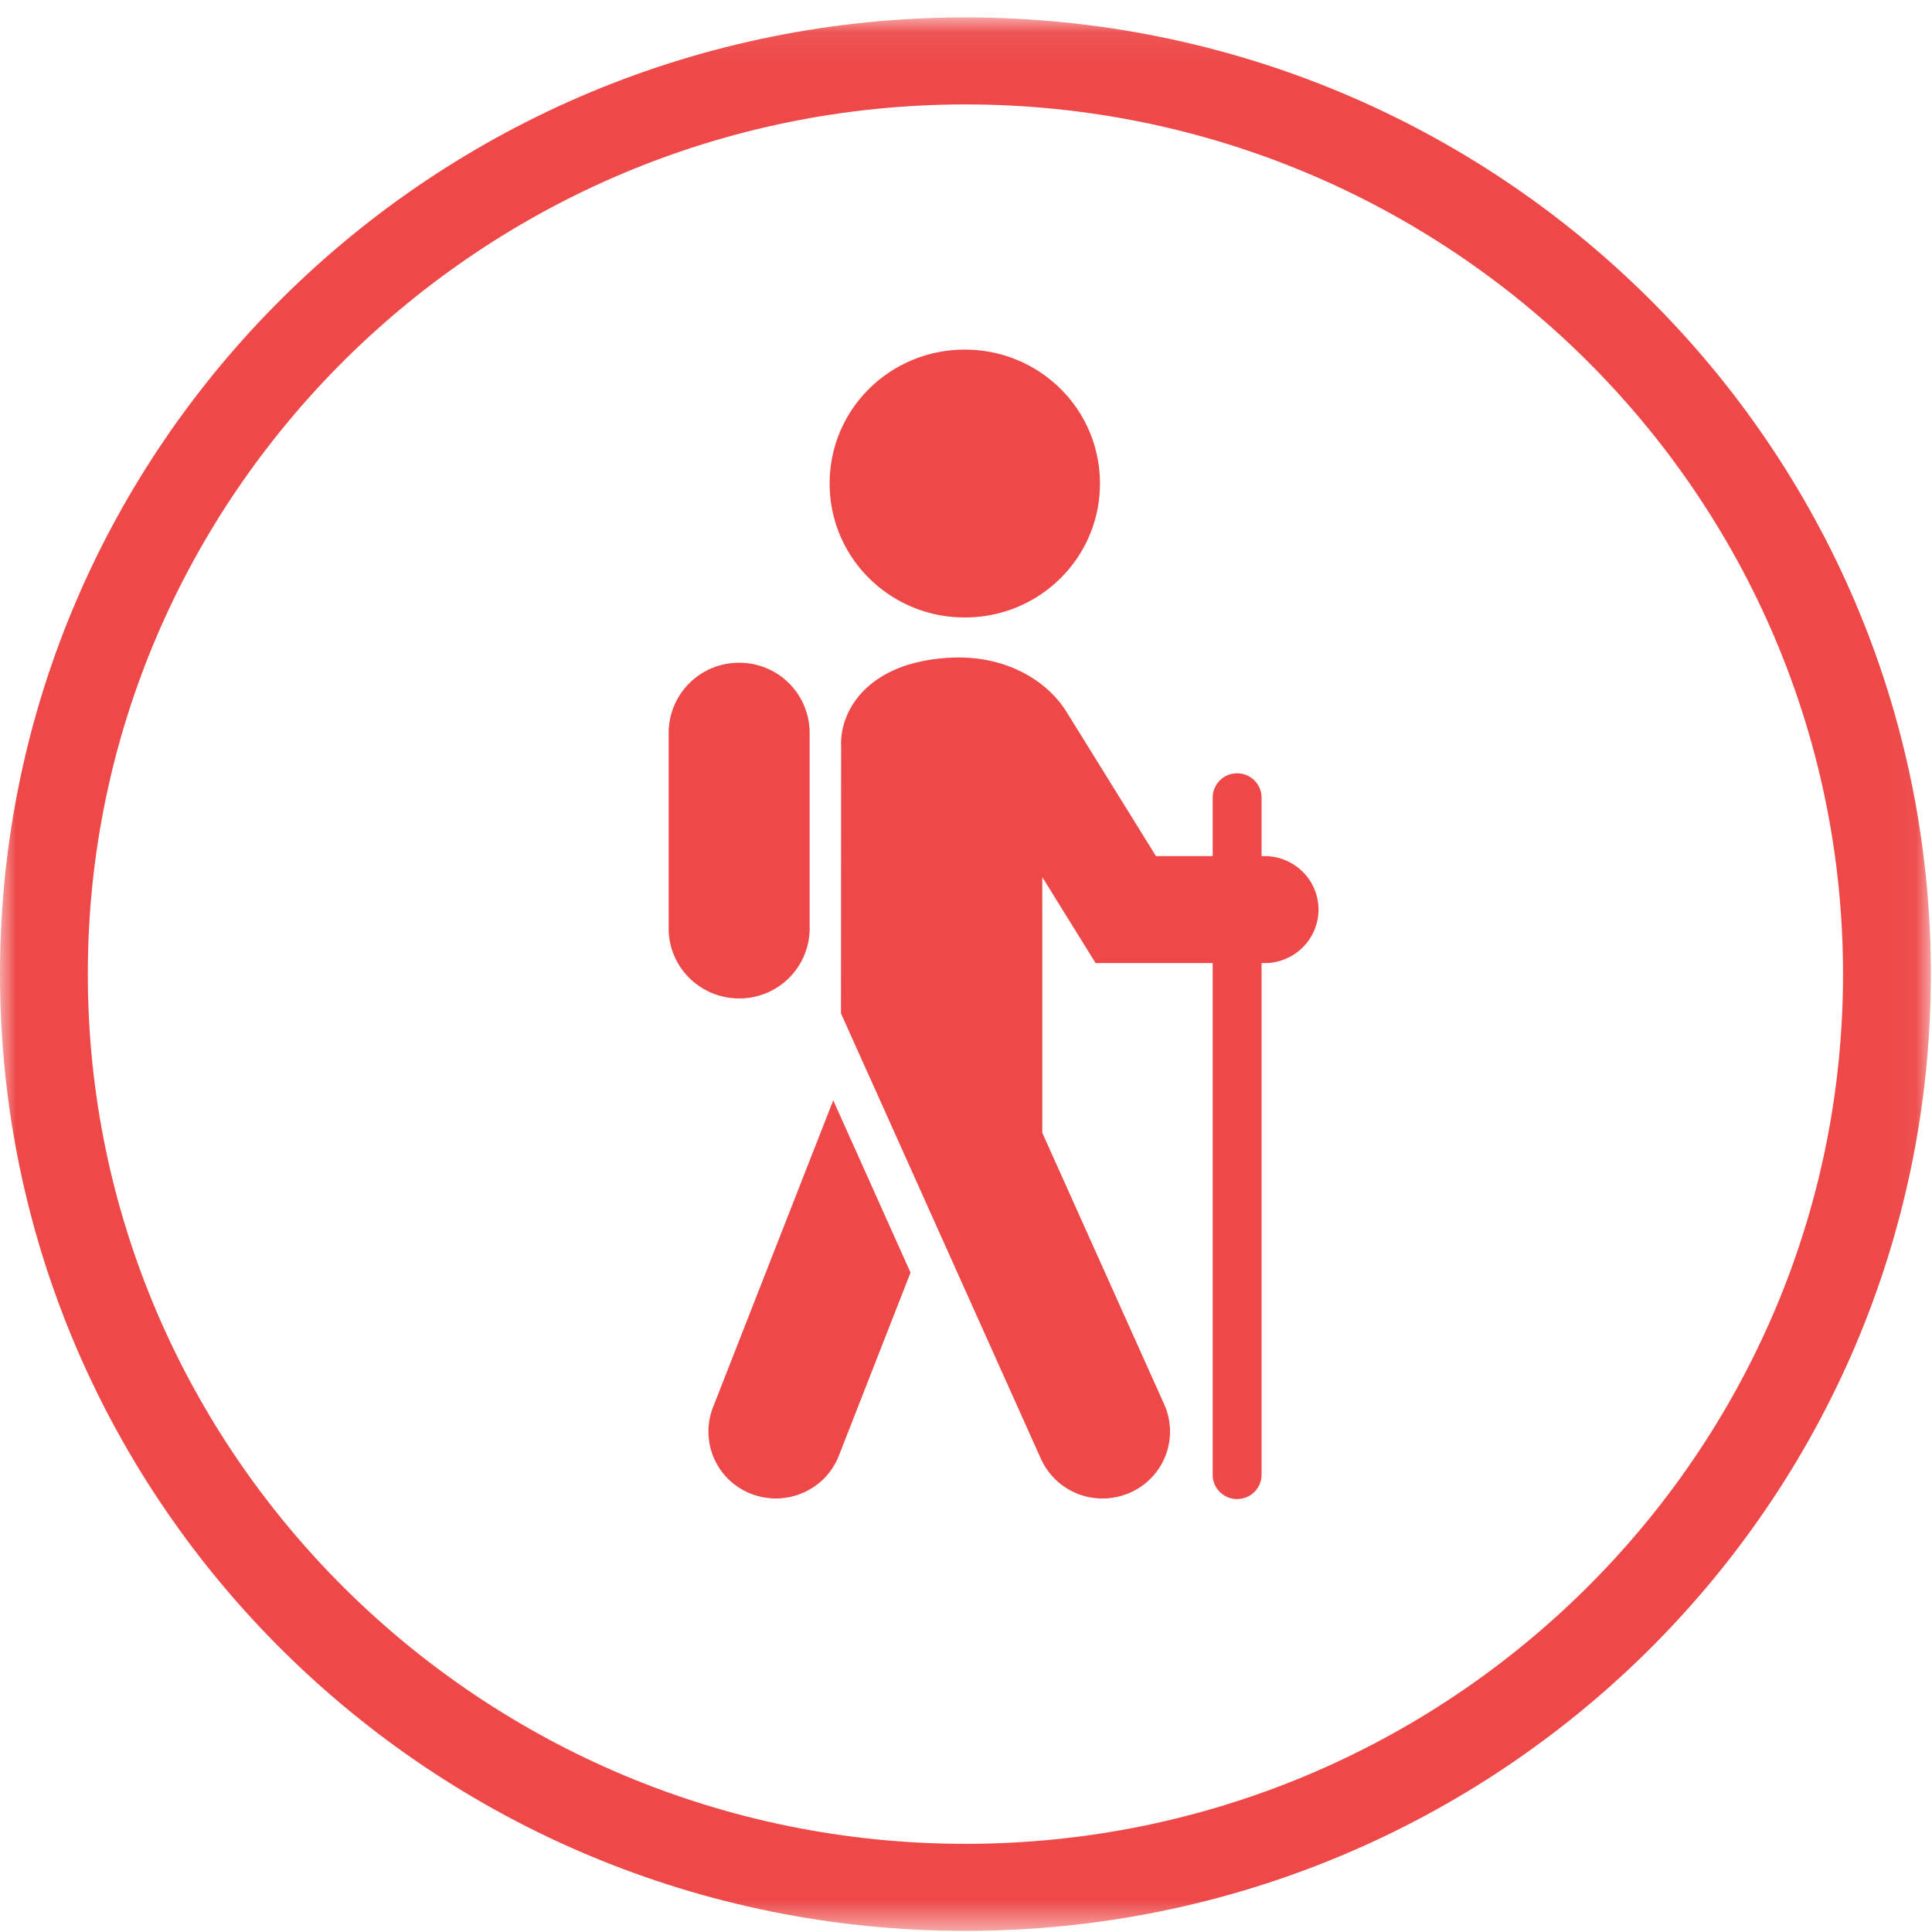
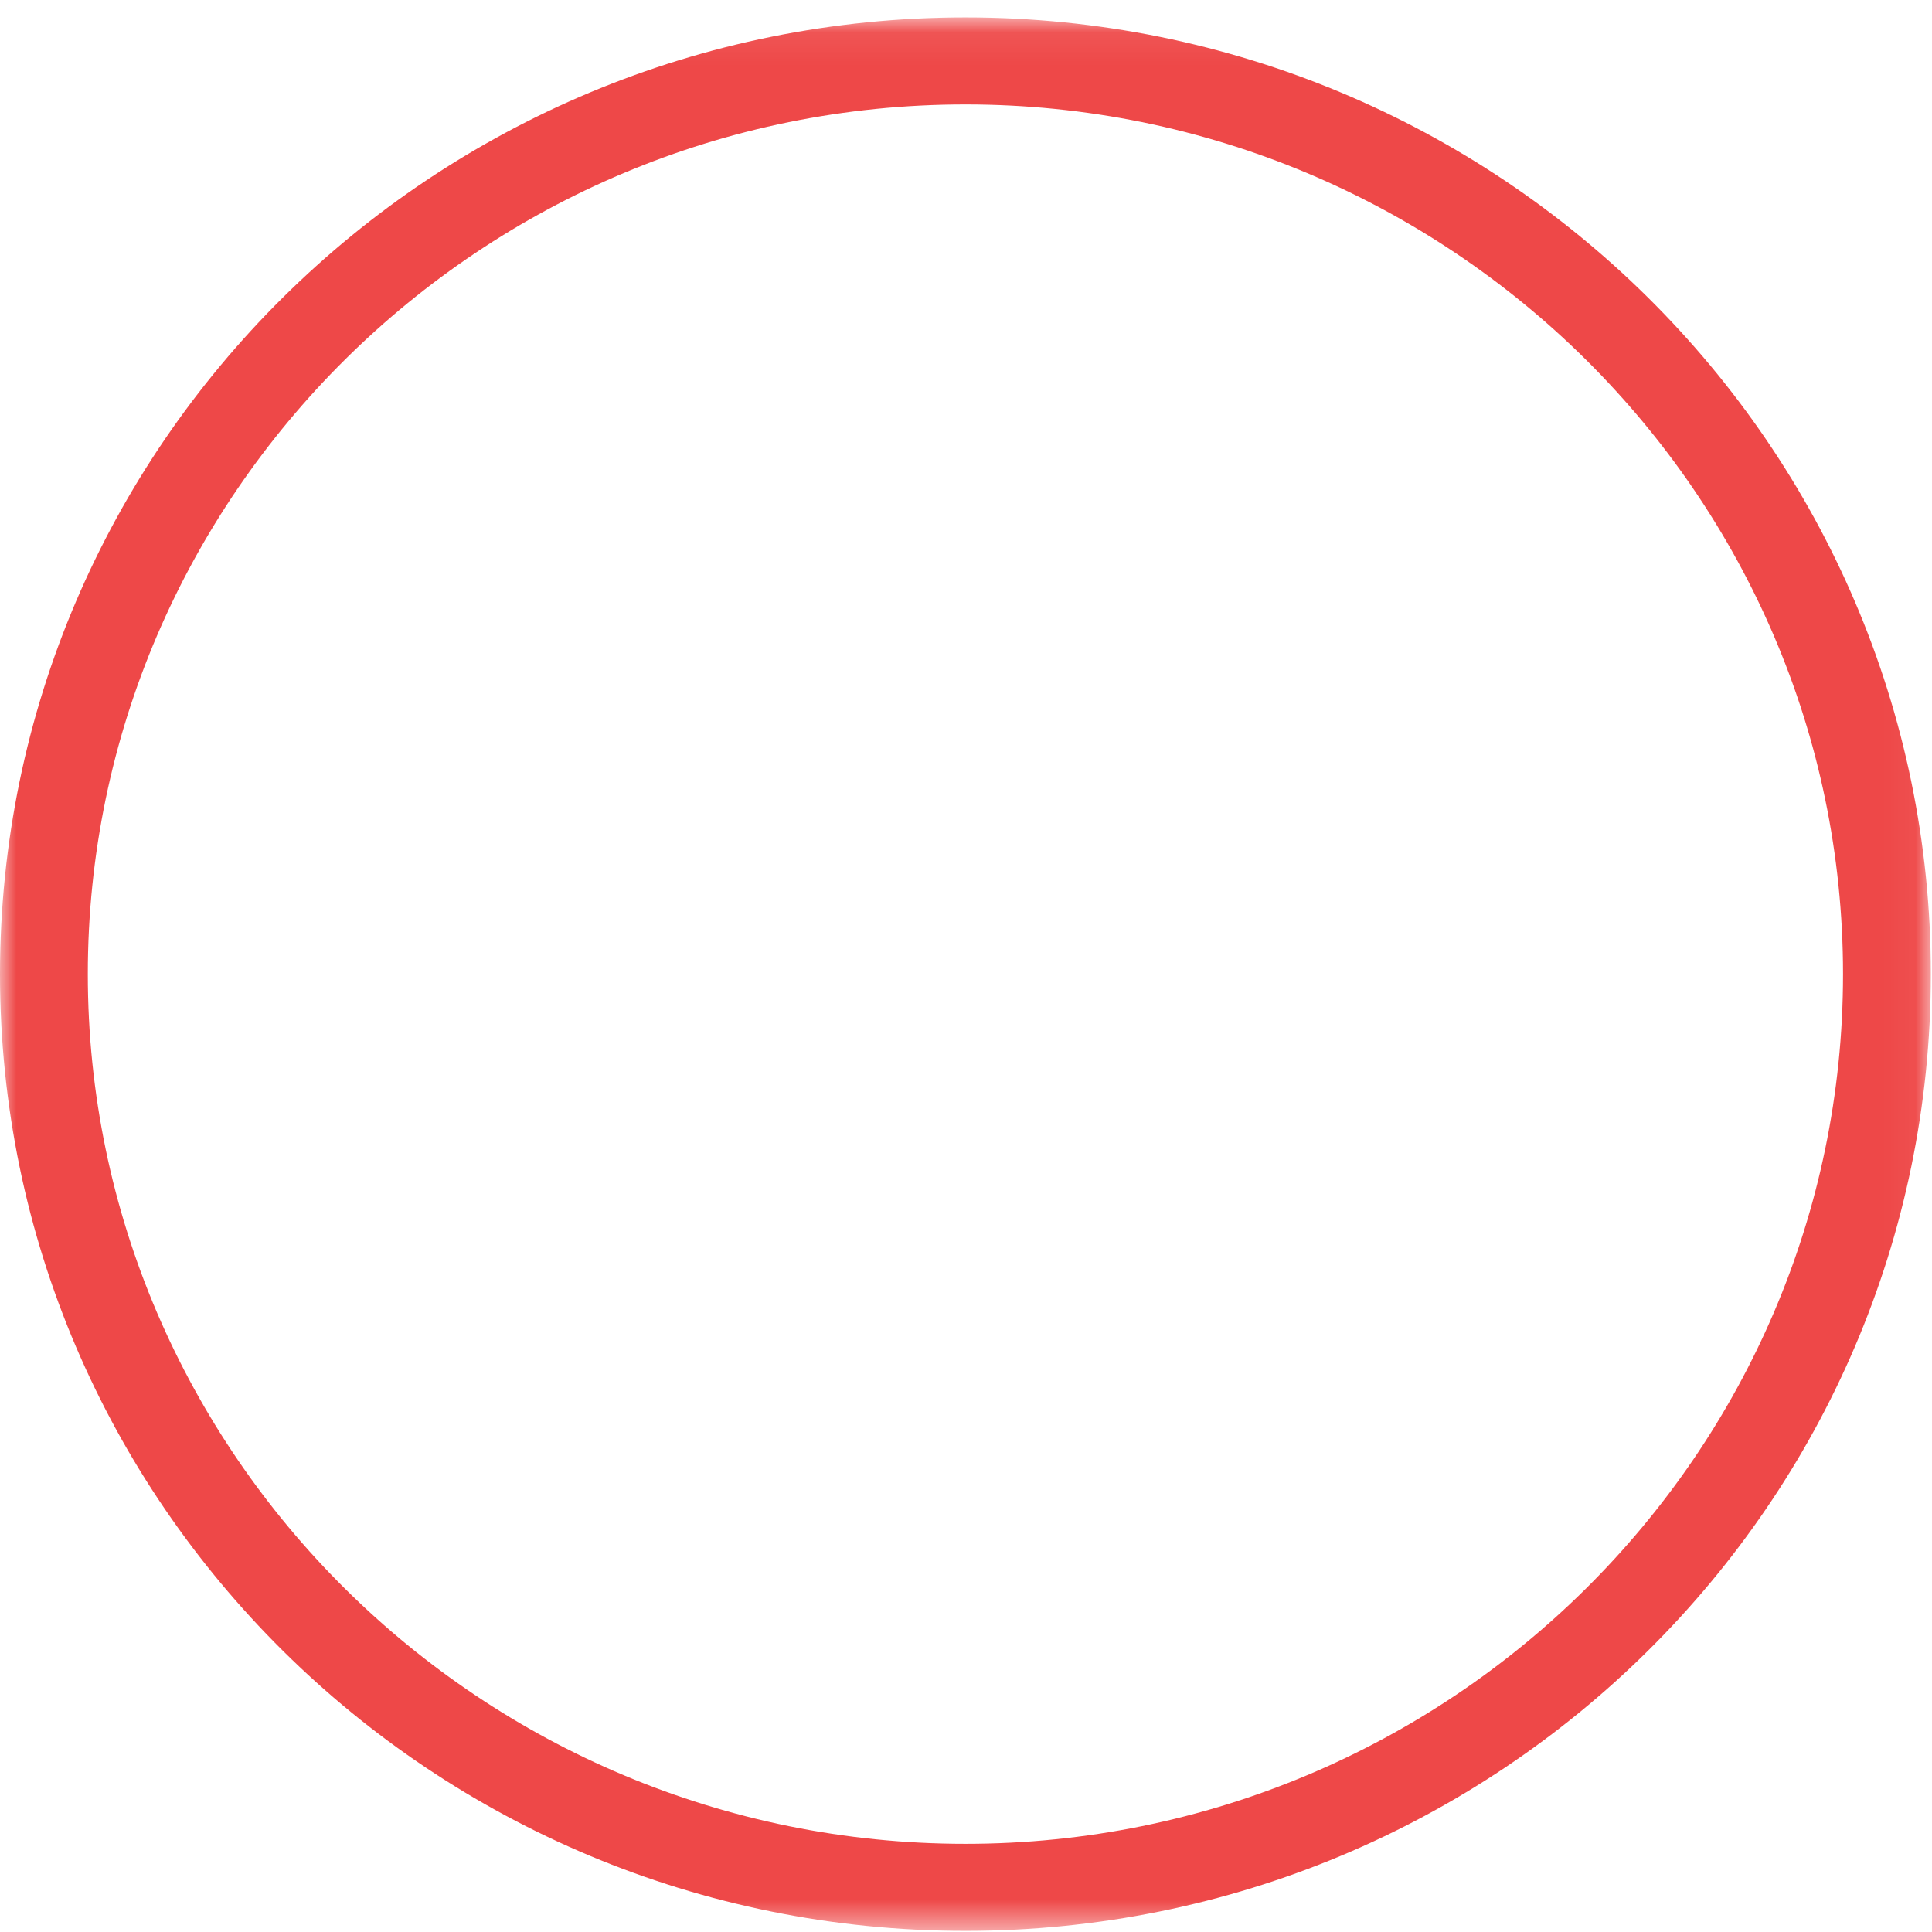
<svg xmlns="http://www.w3.org/2000/svg" xmlns:xlink="http://www.w3.org/1999/xlink" width="60" height="60" viewBox="0 0 60 60">
  <defs>
    <path id="a" d="M0 .036h59.964v59.423H0z" />
  </defs>
  <g fill="none" fill-rule="evenodd">
    <g transform="translate(0 .505)">
      <mask id="b" fill="#fff">
        <use xlink:href="#a" />
      </mask>
      <path fill="#EE4848" d="M29.982.036C13.424.036 0 13.338 0 29.748 0 46.157 13.424 59.46 29.982 59.46s29.982-13.303 29.982-29.712C59.964 13.338 46.54.036 29.982.036m0 2.702c15.028 0 27.255 12.117 27.255 27.01S45.01 56.757 29.982 56.757c-15.028 0-27.255-12.116-27.255-27.01 0-14.892 12.227-27.009 27.255-27.009" mask="url(#b)" />
    </g>
-     <path fill="#EE4848" d="M22.142 43.708a2.072 2.072 0 0 0 1.196 2.688c.25.095.505.14.758.14.84 0 1.632-.503 1.954-1.325l2.227-5.689-2.4-5.35-3.735 9.536zM29.964 19.176c2.32 0 4.196-1.853 4.196-4.16 0-2.308-1.876-4.158-4.196-4.158-2.321 0-4.199 1.85-4.199 4.158 0 2.307 1.878 4.16 4.199 4.16M25.144 28.837v-6.084a2.18 2.18 0 0 0-2.19-2.17 2.18 2.18 0 0 0-2.188 2.17v6.084c0 1.199.98 2.17 2.189 2.17a2.18 2.18 0 0 0 2.19-2.17M39.27 26.587h-.091v-1.819a.756.756 0 0 0-.76-.752.756.756 0 0 0-.758.752v1.819h-1.762l-2.774-4.474c-.615-.992-1.912-1.771-3.598-1.688-2.59.127-3.46 1.663-3.405 2.763l-.005 8.28v.004l.864 1.924.002.001 5.343 11.906a2.096 2.096 0 0 0 1.916 1.234c.284 0 .574-.058.85-.18a2.07 2.07 0 0 0 1.064-2.742l-3.787-8.436v-7.94l1.656 2.67h3.636v15.893c0 .415.34.752.758.752.42 0 .76-.337.76-.752V29.91h.091c.926 0 1.677-.744 1.677-1.662 0-.917-.75-1.661-1.677-1.661" />
  </g>
</svg>